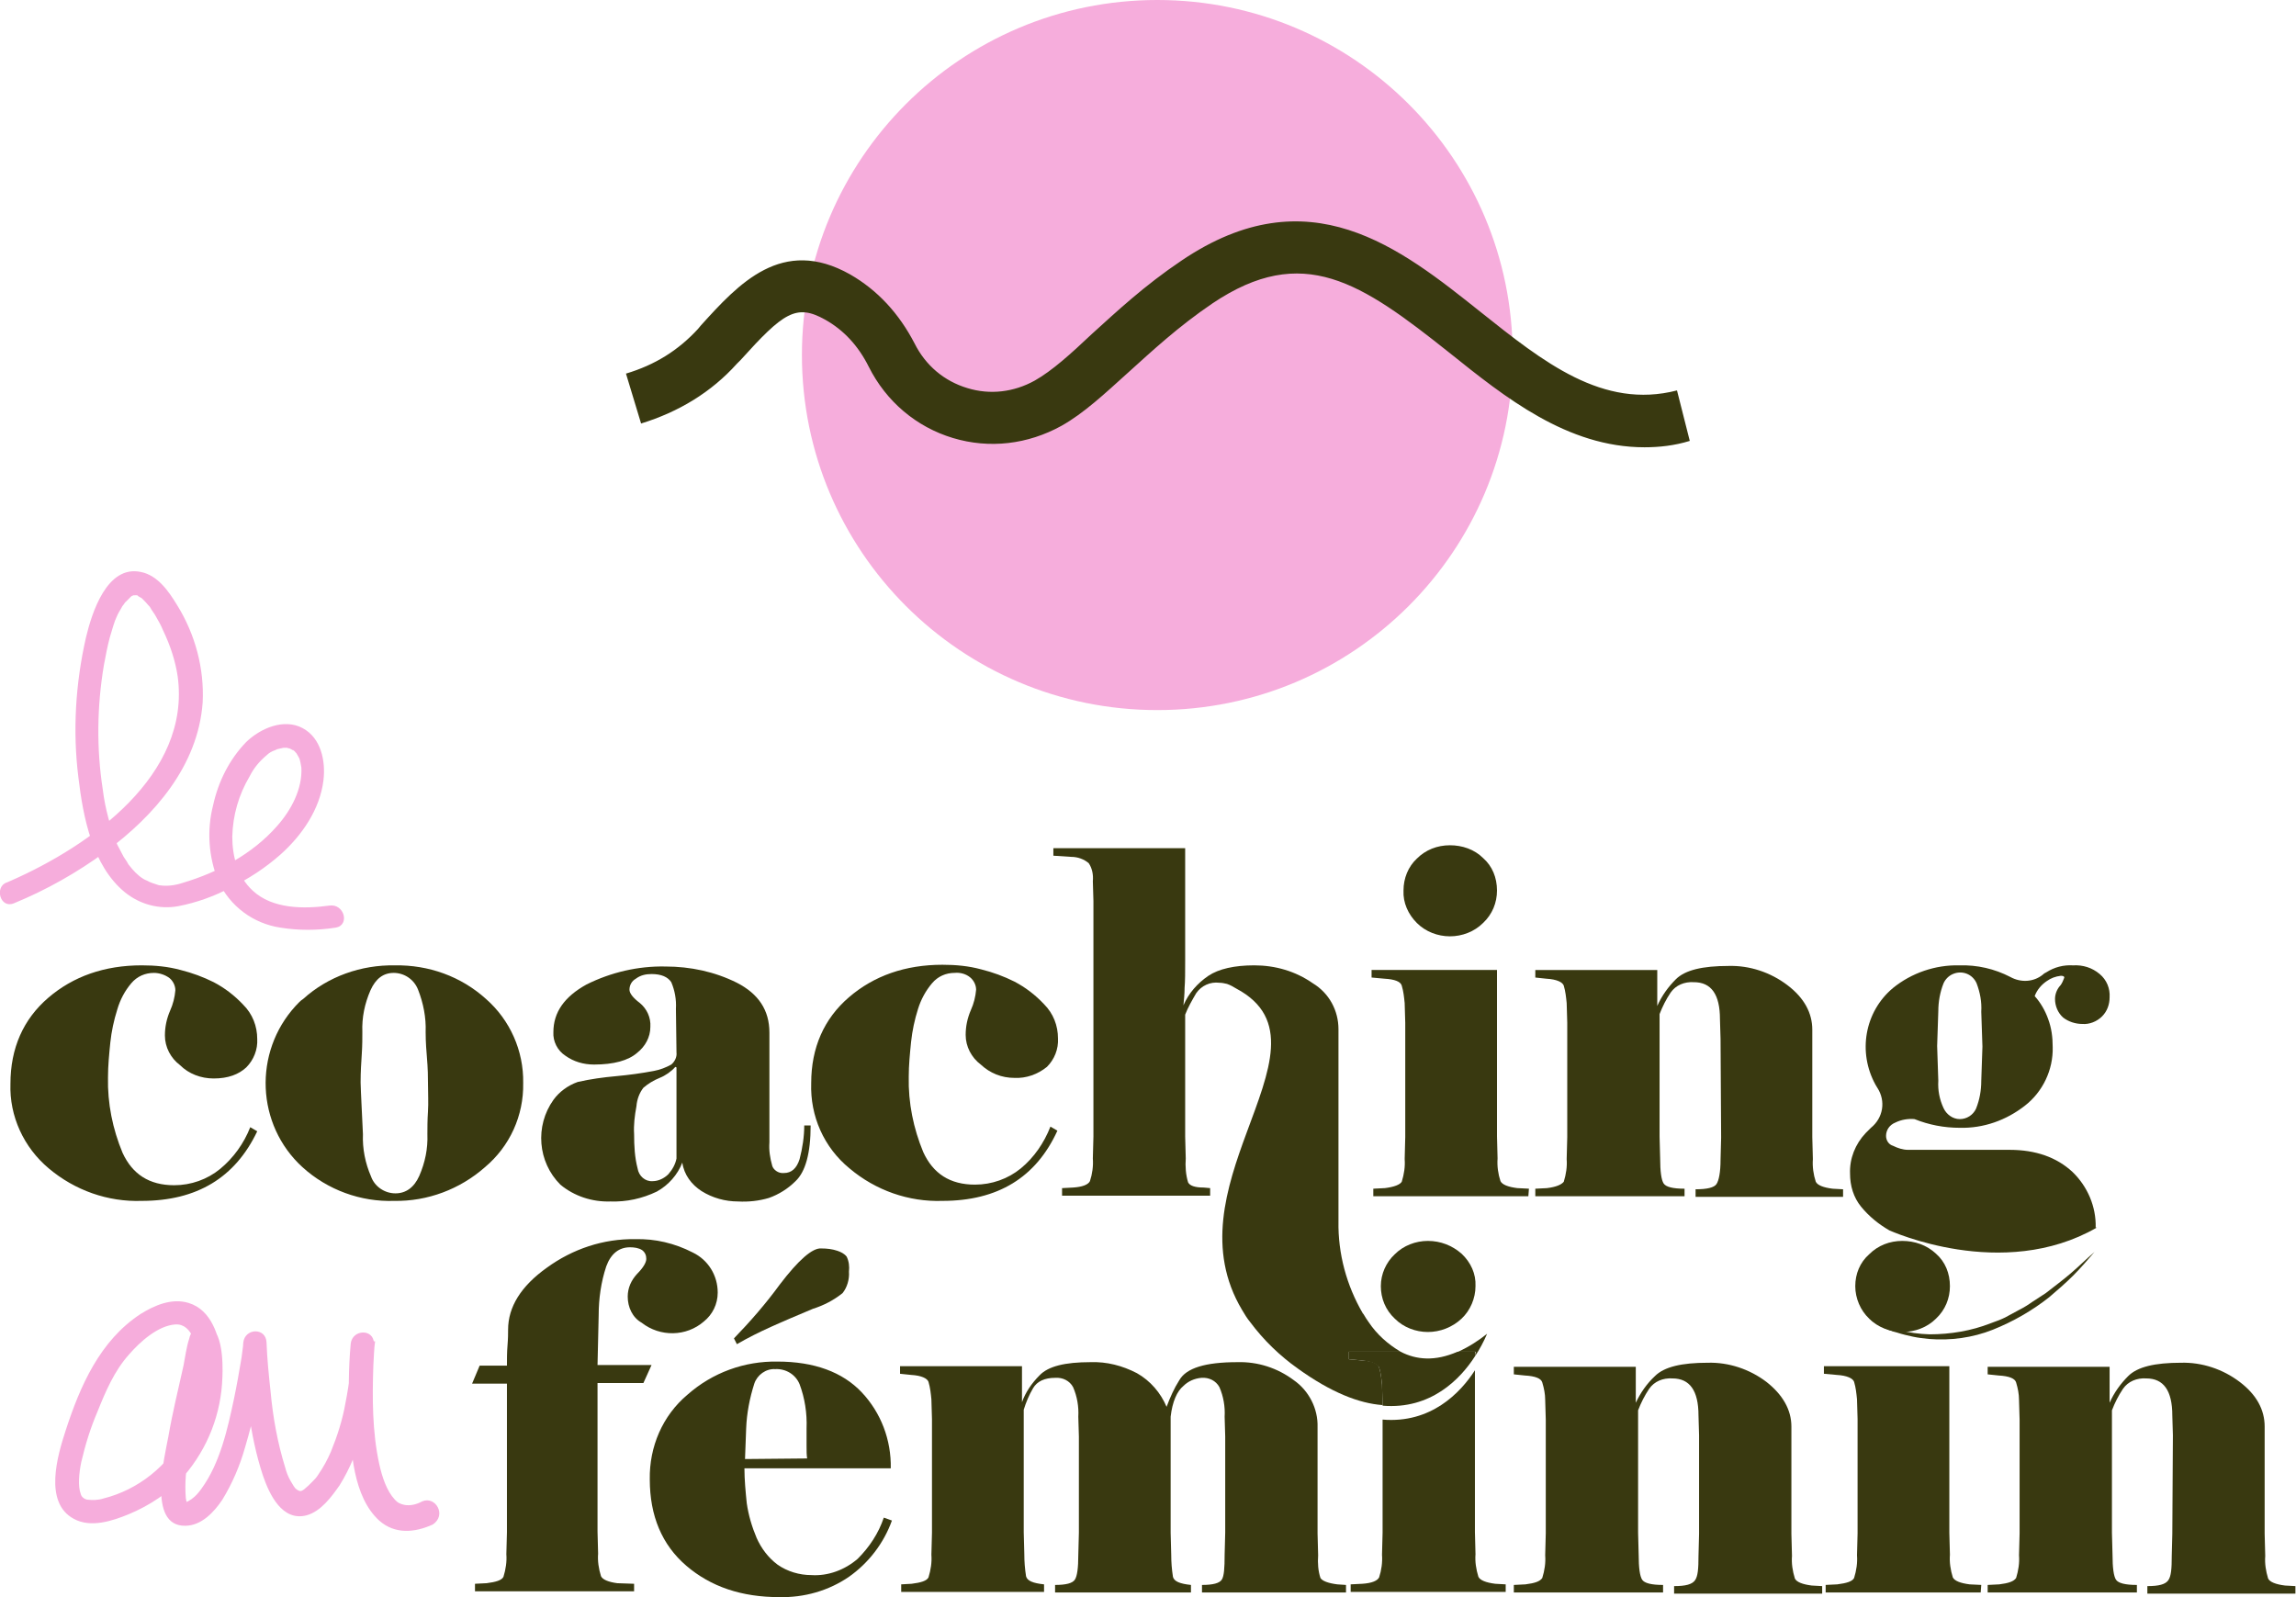
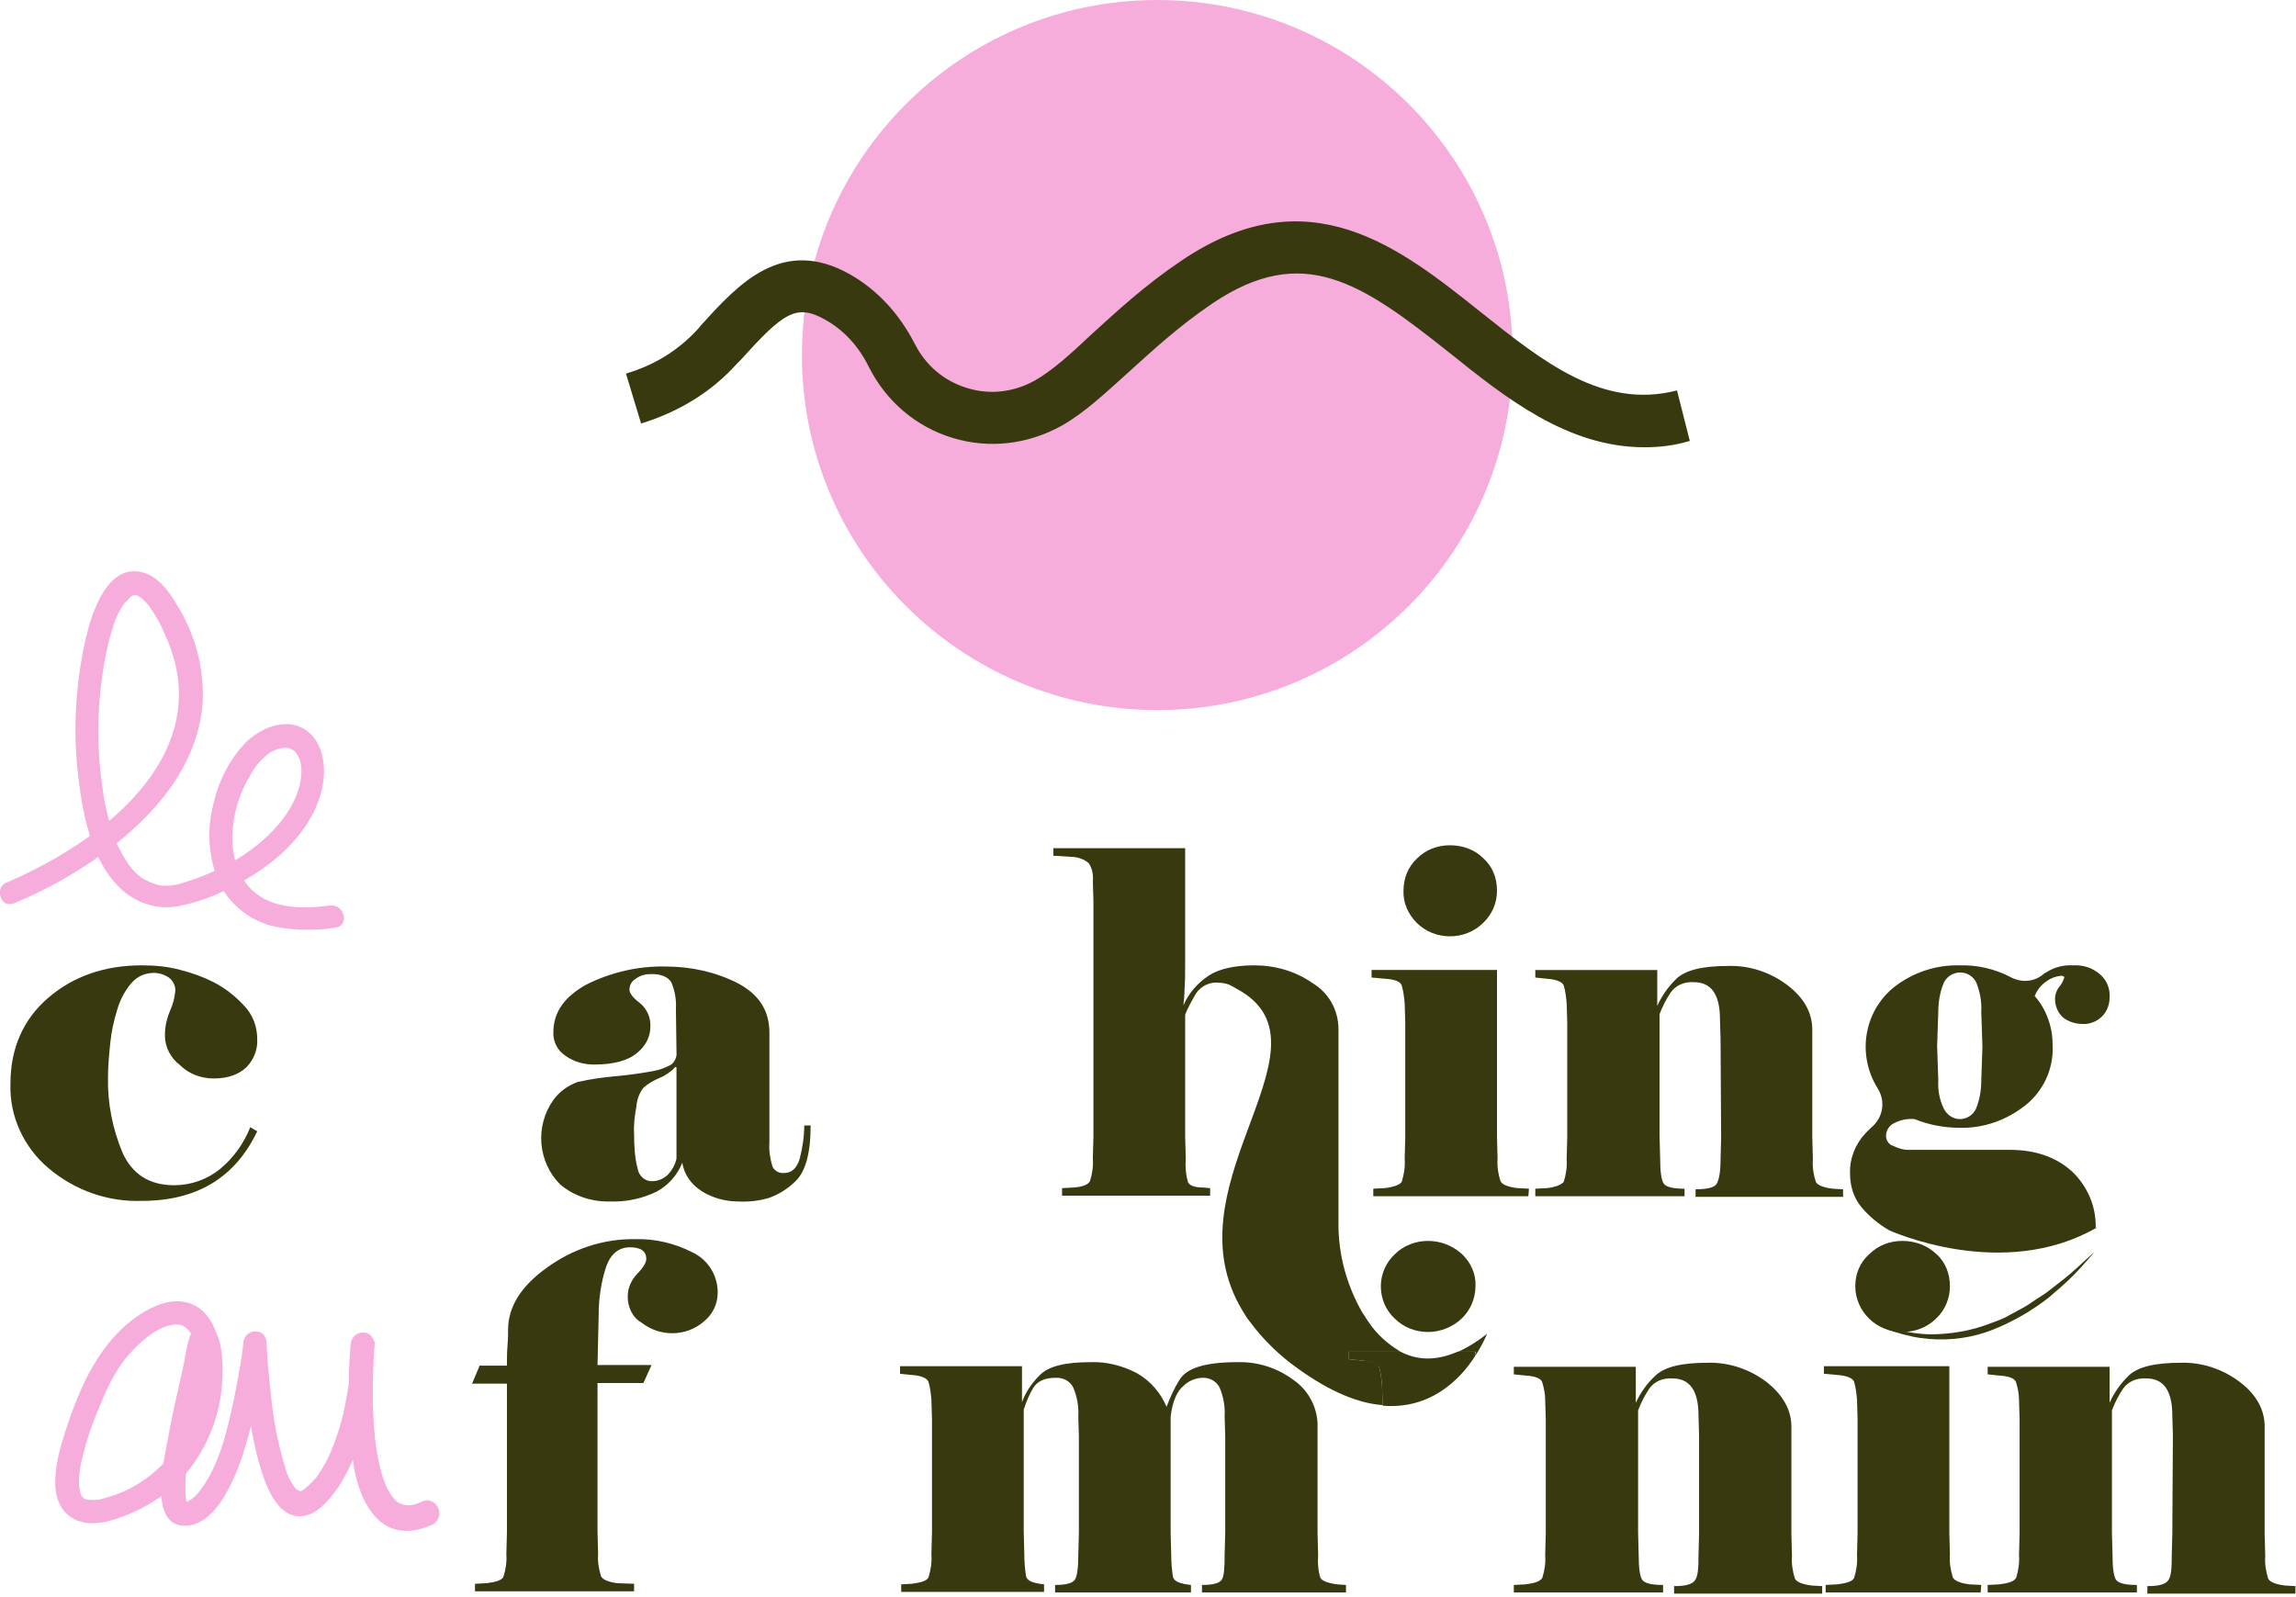
<svg xmlns="http://www.w3.org/2000/svg" width="138" height="96" viewBox="0 0 138 96" fill="none">
  <g clip-path="url(#clip0_78_130)">
    <path d="M9.249 58.479C8.725 58.479 8.236 58.688 7.887 59.106C7.503 59.56 7.224 60.083 7.05 60.676C6.84 61.338 6.701 62.001 6.631 62.663C6.561 63.361 6.491 64.058 6.491 64.755C6.456 66.325 6.771 67.859 7.364 69.289C7.957 70.579 8.969 71.242 10.47 71.242C11.482 71.242 12.46 70.893 13.227 70.265C14.03 69.603 14.658 68.731 15.042 67.754L15.461 67.999C14.135 70.788 11.831 72.183 8.516 72.183C6.491 72.253 4.502 71.555 2.931 70.23C1.431 68.975 0.558 67.092 0.628 65.139C0.628 63.012 1.396 61.268 2.897 59.978C4.397 58.688 6.282 58.025 8.516 58.025C9.318 58.025 10.086 58.095 10.854 58.304C11.552 58.479 12.215 58.723 12.843 59.037C13.507 59.385 14.1 59.839 14.623 60.397C15.182 60.955 15.461 61.687 15.461 62.454C15.496 63.082 15.252 63.709 14.798 64.163C14.344 64.581 13.716 64.825 12.843 64.825C12.076 64.825 11.343 64.546 10.819 64.023C10.261 63.605 9.912 62.942 9.912 62.245C9.912 61.722 10.016 61.233 10.226 60.745C10.4 60.362 10.505 59.943 10.54 59.525C10.54 59.246 10.4 58.967 10.191 58.793C9.912 58.583 9.563 58.479 9.249 58.479Z" fill="#393910" />
-     <path d="M31.446 65.105C31.481 67.057 30.644 68.905 29.143 70.161C27.642 71.486 25.688 72.218 23.698 72.183C21.674 72.253 19.685 71.521 18.184 70.161C15.392 67.615 15.217 63.256 17.765 60.467C17.905 60.327 18.044 60.153 18.219 60.048C19.72 58.688 21.709 57.991 23.733 58.026C25.758 57.991 27.712 58.688 29.213 60.048C30.644 61.303 31.481 63.152 31.446 65.105ZM25.723 65.07C25.723 64.791 25.723 64.268 25.653 63.465C25.583 62.663 25.583 62.175 25.583 62.036C25.618 61.164 25.443 60.292 25.129 59.49C24.885 58.863 24.292 58.479 23.663 58.479C23.035 58.479 22.581 58.828 22.267 59.525C21.918 60.327 21.744 61.164 21.779 62.036C21.779 62.385 21.779 62.838 21.744 63.361C21.709 63.884 21.674 64.442 21.674 65.07C21.674 65.349 21.709 65.872 21.744 66.709C21.779 67.546 21.814 68.034 21.814 68.173C21.779 69.045 21.953 69.917 22.302 70.719C22.512 71.311 23.105 71.73 23.768 71.73C24.396 71.73 24.885 71.381 25.199 70.684C25.548 69.882 25.723 69.045 25.688 68.173C25.688 67.79 25.688 67.336 25.723 66.813C25.758 66.29 25.723 65.697 25.723 65.07Z" fill="#393910" />
    <path d="M47.117 70.509C47.571 70.509 47.885 70.23 48.06 69.672C48.234 69.01 48.339 68.312 48.339 67.65H48.723C48.723 69.323 48.409 70.439 47.815 70.997C47.362 71.451 46.803 71.799 46.21 72.008C45.617 72.183 44.988 72.253 44.36 72.218C43.592 72.218 42.824 72.008 42.161 71.59C41.568 71.207 41.114 70.614 41.01 69.881C40.73 70.614 40.172 71.241 39.474 71.625C38.601 72.043 37.659 72.253 36.682 72.218C35.6 72.253 34.518 71.904 33.68 71.207C32.319 69.847 32.145 67.684 33.261 66.115C33.611 65.627 34.134 65.243 34.727 65.034C35.495 64.86 36.263 64.755 37.031 64.686C37.799 64.616 38.566 64.511 39.299 64.372C39.683 64.302 40.032 64.162 40.346 63.988C40.556 63.814 40.695 63.535 40.66 63.256L40.626 60.641C40.66 60.083 40.556 59.525 40.346 59.036C40.137 58.723 39.753 58.548 39.16 58.548C38.811 58.548 38.497 58.618 38.218 58.827C37.973 58.967 37.834 59.211 37.834 59.49C37.834 59.699 38.043 59.978 38.462 60.292C38.881 60.641 39.125 61.164 39.09 61.721C39.09 62.349 38.776 62.907 38.287 63.291C37.764 63.744 36.891 63.988 35.705 63.988C35.076 63.988 34.483 63.814 33.994 63.465C33.506 63.151 33.227 62.593 33.261 62.035C33.261 60.85 33.925 59.908 35.251 59.176C36.717 58.444 38.357 58.06 39.997 58.095C41.498 58.095 42.964 58.409 44.29 59.071C45.582 59.734 46.245 60.71 46.245 62.07V68.661C46.21 69.149 46.28 69.602 46.419 70.091C46.489 70.3 46.768 70.544 47.117 70.509ZM40.66 69.637V64.162L40.591 64.128C40.346 64.407 39.997 64.651 39.648 64.79C39.299 64.93 38.95 65.139 38.671 65.383C38.427 65.697 38.287 66.08 38.252 66.499C38.148 67.057 38.078 67.615 38.113 68.173C38.113 68.87 38.148 69.567 38.322 70.23C38.392 70.683 38.776 71.032 39.23 70.997C39.579 70.997 39.928 70.823 40.172 70.579C40.416 70.3 40.591 69.986 40.66 69.637Z" fill="#393910" />
-     <path d="M57.378 58.478C56.854 58.478 56.365 58.688 56.017 59.106C55.633 59.559 55.353 60.083 55.179 60.64C54.969 61.303 54.83 61.965 54.76 62.628C54.69 63.325 54.62 64.023 54.62 64.72C54.586 66.29 54.9 67.824 55.493 69.254C56.086 70.544 57.098 71.206 58.599 71.206C59.611 71.206 60.589 70.858 61.356 70.23C62.159 69.567 62.752 68.696 63.136 67.719L63.555 67.963C62.264 70.788 59.96 72.183 56.645 72.183C54.62 72.252 52.631 71.555 51.06 70.23C49.525 68.975 48.687 67.092 48.757 65.104C48.757 62.977 49.525 61.233 51.026 59.943C52.526 58.653 54.411 57.99 56.645 57.99C57.447 57.99 58.215 58.06 58.983 58.269C59.681 58.444 60.344 58.688 60.972 59.002C61.636 59.35 62.229 59.803 62.752 60.361C63.311 60.919 63.59 61.652 63.59 62.419C63.625 63.047 63.381 63.674 62.927 64.127C62.368 64.581 61.67 64.825 60.972 64.79C60.205 64.79 59.507 64.511 58.948 63.988C58.39 63.57 58.041 62.907 58.041 62.21C58.041 61.687 58.145 61.198 58.355 60.71C58.529 60.327 58.634 59.908 58.669 59.49C58.669 59.211 58.529 58.932 58.32 58.757C58.076 58.548 57.727 58.444 57.378 58.478Z" fill="#393910" />
    <path d="M91.861 71.904H82.542V71.45L83.24 71.415C83.799 71.346 84.148 71.206 84.252 71.032C84.392 70.579 84.462 70.125 84.427 69.672L84.462 68.347V61.477L84.427 60.292C84.392 59.943 84.357 59.594 84.252 59.245C84.183 59.001 83.834 58.862 83.205 58.827L82.438 58.757V58.304H89.976V68.312L90.011 69.637C89.976 70.09 90.046 70.579 90.186 70.997C90.29 71.206 90.639 71.346 91.198 71.415L91.896 71.45L91.861 71.904ZM84.357 53.527C84.357 52.794 84.636 52.097 85.16 51.609C85.683 51.086 86.381 50.807 87.149 50.807C87.882 50.807 88.615 51.051 89.139 51.574C89.697 52.062 89.976 52.759 89.976 53.527C89.976 54.259 89.697 54.956 89.139 55.479C88.615 56.002 87.882 56.281 87.149 56.281C86.416 56.281 85.683 56.002 85.16 55.479C84.636 54.956 84.322 54.259 84.357 53.527Z" fill="#393910" />
    <path d="M103.413 62.454L103.378 61.269C103.378 59.769 102.854 59.037 101.807 59.037C101.249 59.002 100.725 59.211 100.411 59.665C100.132 60.083 99.923 60.502 99.748 60.955V68.313L99.783 69.638C99.783 70.405 99.853 70.928 99.993 71.137C100.132 71.347 100.551 71.451 101.249 71.451V71.904H92.279V71.451L92.977 71.416C93.536 71.347 93.85 71.207 93.99 71.033C94.129 70.579 94.199 70.126 94.164 69.673L94.199 68.348V61.478L94.164 60.292C94.129 59.944 94.094 59.595 93.99 59.246C93.92 59.037 93.571 58.863 92.942 58.828L92.279 58.758V58.305H99.609V60.467C99.888 59.839 100.272 59.316 100.725 58.863C101.284 58.305 102.331 58.061 103.901 58.061C105.158 58.026 106.414 58.444 107.426 59.211C108.439 59.978 108.927 60.885 108.927 61.896V68.348L108.962 69.673C108.927 70.126 108.997 70.614 109.137 71.033C109.241 71.242 109.59 71.381 110.149 71.451L110.777 71.486V71.939H101.912V71.486C102.61 71.486 103.029 71.381 103.169 71.172C103.308 70.963 103.413 70.475 103.413 69.707L103.448 68.382L103.413 62.454Z" fill="#393910" />
    <path d="M126.029 73.787C120.34 77.065 113.604 73.962 113.569 73.962C112.906 73.578 112.347 73.125 111.859 72.532C111.405 71.974 111.196 71.277 111.196 70.544C111.161 69.638 111.51 68.766 112.138 68.103C112.243 67.999 112.347 67.894 112.452 67.79C113.185 67.197 113.36 66.186 112.836 65.383C112.801 65.314 112.766 65.279 112.731 65.209C111.649 63.256 112.068 60.815 113.778 59.386C114.895 58.479 116.326 57.991 117.757 58.026C118.839 57.991 119.886 58.235 120.829 58.723C121.457 59.072 122.225 59.037 122.783 58.584C122.853 58.514 122.923 58.479 122.992 58.444C123.481 58.13 124.039 57.991 124.598 58.026C125.191 57.991 125.75 58.165 126.203 58.549C126.622 58.898 126.832 59.421 126.797 59.944C126.797 60.362 126.657 60.781 126.343 61.094C126.029 61.408 125.575 61.583 125.156 61.548C124.737 61.548 124.319 61.408 124.005 61.164C123.69 60.885 123.516 60.467 123.516 60.048C123.516 59.769 123.621 59.49 123.795 59.281C123.935 59.142 124.005 58.932 124.074 58.758C124.074 58.688 124.005 58.653 123.865 58.653C123.551 58.688 123.272 58.793 123.027 58.967C122.713 59.176 122.434 59.49 122.294 59.874C122.643 60.258 122.923 60.746 123.097 61.234C123.307 61.792 123.376 62.35 123.376 62.943C123.411 64.302 122.783 65.628 121.701 66.465C120.584 67.336 119.223 67.825 117.792 67.79C116.85 67.79 115.942 67.615 115.07 67.267C114.686 67.232 114.267 67.301 113.918 67.476C113.569 67.615 113.36 67.929 113.36 68.278C113.36 68.557 113.534 68.801 113.778 68.871C114.058 69.01 114.372 69.115 114.686 69.115H120.794C122.364 69.115 123.621 69.568 124.563 70.44C125.47 71.312 125.994 72.532 125.959 73.787M119.153 62.908L119.083 60.815C119.118 60.223 119.014 59.665 118.804 59.107C118.56 58.549 117.932 58.305 117.373 58.549C117.129 58.653 116.92 58.863 116.815 59.107C116.605 59.63 116.501 60.223 116.501 60.781L116.431 62.873L116.501 64.965C116.466 65.523 116.571 66.081 116.815 66.604C116.989 66.988 117.373 67.267 117.792 67.267C118.211 67.267 118.595 67.022 118.769 66.639C118.979 66.116 119.083 65.558 119.083 64.965L119.153 62.908Z" fill="#393910" />
    <path d="M37.729 77.937C37.729 77.413 37.938 76.96 38.287 76.577C38.671 76.193 38.845 75.879 38.845 75.67C38.845 75.461 38.776 75.286 38.601 75.147C38.392 75.007 38.112 74.972 37.868 74.972C37.205 74.972 36.716 75.356 36.437 76.123C36.123 77.065 35.983 78.076 35.983 79.052L35.914 82.051H39.16L38.671 83.132H35.914V92.059L35.949 93.385C35.914 93.838 35.983 94.291 36.123 94.744C36.228 94.954 36.577 95.093 37.1 95.163L38.112 95.198V95.651H28.549V95.198L29.247 95.163C29.806 95.093 30.155 94.989 30.26 94.779C30.399 94.326 30.469 93.873 30.434 93.419L30.469 92.094V83.167H28.375L28.829 82.086H30.469C30.469 81.703 30.469 81.284 30.504 80.866C30.539 80.447 30.539 80.133 30.539 79.924C30.539 78.564 31.307 77.309 32.877 76.193C34.413 75.077 36.263 74.45 38.182 74.484C39.369 74.45 40.556 74.728 41.638 75.286C42.58 75.74 43.138 76.681 43.138 77.692C43.138 78.39 42.824 79.018 42.301 79.436C41.254 80.343 39.683 80.378 38.566 79.506C38.008 79.192 37.729 78.564 37.729 77.937Z" fill="#393910" />
-     <path d="M53.609 91.397C53.12 92.757 52.213 93.942 51.026 94.779C49.804 95.616 48.339 96.035 46.838 96C44.569 96 42.719 95.372 41.254 94.117C39.788 92.861 39.055 91.118 39.055 88.921C39.02 86.968 39.823 85.085 41.323 83.83C42.824 82.505 44.744 81.807 46.733 81.842C48.932 81.842 50.642 82.47 51.794 83.69C52.946 84.911 53.574 86.55 53.539 88.258H44.744C44.744 88.956 44.813 89.653 44.883 90.351C44.988 91.083 45.197 91.78 45.477 92.443C45.756 93.07 46.175 93.629 46.733 94.047C47.326 94.465 48.059 94.675 48.757 94.675C49.77 94.744 50.782 94.361 51.55 93.698C52.248 93.001 52.806 92.164 53.12 91.222L53.609 91.397ZM44.115 80.447C45.093 79.436 46.035 78.355 46.873 77.204C47.99 75.74 48.827 75.007 49.351 75.042C49.7 75.042 50.014 75.077 50.328 75.182C50.537 75.251 50.747 75.356 50.886 75.53C51.026 75.809 51.061 76.123 51.026 76.437C51.061 76.89 50.921 77.379 50.642 77.727C50.118 78.146 49.525 78.46 48.862 78.669C47.955 79.052 47.117 79.401 46.349 79.75C45.651 80.064 44.953 80.412 44.29 80.796L44.115 80.447ZM48.513 87.665C48.478 87.456 48.478 87.212 48.478 86.933C48.478 86.654 48.478 86.271 48.478 85.852C48.513 84.946 48.373 84.039 48.059 83.202C47.815 82.609 47.222 82.26 46.593 82.295C46.035 82.26 45.512 82.644 45.337 83.167C45.058 84.039 44.883 84.946 44.848 85.852L44.779 87.7L48.513 87.665Z" fill="#393910" />
    <path d="M80.901 95.721H72.245V95.268C72.909 95.268 73.292 95.163 73.432 94.954C73.572 94.745 73.606 94.257 73.606 93.454L73.641 92.129V86.341L73.606 85.155C73.641 84.562 73.537 83.935 73.292 83.377C73.083 82.993 72.664 82.784 72.21 82.819C71.792 82.854 71.408 83.028 71.129 83.307C70.745 83.621 70.465 84.249 70.361 85.155V92.129L70.396 93.454C70.396 93.908 70.43 94.326 70.5 94.78C70.57 95.059 70.919 95.198 71.582 95.268V95.721H63.415V95.268C64.079 95.268 64.462 95.163 64.602 94.954C64.742 94.745 64.811 94.257 64.811 93.454L64.846 92.129V86.341L64.811 85.155C64.846 84.562 64.742 83.935 64.497 83.377C64.288 82.993 63.869 82.784 63.415 82.819C62.787 82.819 62.333 83.028 62.089 83.447C61.845 83.865 61.67 84.283 61.531 84.737V92.094L61.566 93.42C61.566 93.873 61.6 94.291 61.67 94.745C61.74 95.024 62.089 95.163 62.752 95.233V95.686H54.166V95.233L54.795 95.198C55.353 95.128 55.702 95.024 55.807 94.814C55.946 94.361 56.016 93.908 55.981 93.454L56.016 92.129V85.295L55.981 84.109C55.946 83.76 55.911 83.412 55.807 83.063C55.737 82.854 55.388 82.679 54.76 82.644L54.097 82.575V82.121H61.426V84.283C61.635 83.691 62.019 83.133 62.473 82.679C62.996 82.121 64.009 81.877 65.544 81.877C66.522 81.842 67.464 82.087 68.336 82.54C69.139 82.993 69.767 83.725 70.116 84.562C70.326 84.004 70.57 83.447 70.884 82.958C71.303 82.226 72.455 81.877 74.374 81.877C75.596 81.842 76.783 82.226 77.76 82.958C78.667 83.586 79.226 84.667 79.191 85.783V92.164L79.226 93.489C79.191 93.943 79.226 94.431 79.365 94.849C79.47 95.024 79.819 95.163 80.377 95.233L80.901 95.268V95.721Z" fill="#393910" />
    <path d="M88.65 81.529C88.929 81.111 89.173 80.657 89.383 80.169C88.859 80.587 88.266 80.971 87.638 81.25H88.685L88.65 81.529Z" fill="#393910" />
    <path d="M83.066 83.237C83.031 82.888 82.996 82.54 82.891 82.191C82.821 81.947 82.472 81.808 81.844 81.773L81.076 81.703V81.249H84.183C83.415 80.796 82.752 80.203 82.263 79.471C82.158 79.332 82.054 79.157 81.949 78.983L81.914 78.948C80.937 77.274 80.413 75.356 80.448 73.403V61.861C80.448 60.745 79.89 59.699 78.912 59.106C77.865 58.374 76.644 58.025 75.387 58.025C74.201 58.025 73.258 58.235 72.63 58.653C71.967 59.106 71.444 59.699 71.129 60.431C71.164 60.083 71.199 59.734 71.199 59.385C71.234 58.967 71.234 58.409 71.234 57.781V50.981H63.312V51.435L64.394 51.505C64.777 51.505 65.161 51.644 65.441 51.888C65.65 52.202 65.72 52.586 65.685 52.969L65.72 54.155V68.312L65.685 69.638C65.72 70.091 65.65 70.579 65.51 70.997C65.406 71.207 65.057 71.346 64.498 71.381L63.835 71.416V71.869H72.735V71.416L72.351 71.381C71.828 71.381 71.513 71.276 71.409 71.067C71.269 70.614 71.234 70.091 71.269 69.638L71.234 68.312V60.989C71.409 60.536 71.653 60.118 71.897 59.699C72.211 59.246 72.735 59.002 73.293 59.072C73.433 59.072 73.607 59.106 73.747 59.141C73.956 59.211 74.131 59.316 74.305 59.42C77.656 61.199 76.295 64.372 74.934 68.068C73.712 71.381 72.491 75.112 74.654 78.739C74.794 78.983 74.969 79.262 75.143 79.471C75.946 80.552 76.923 81.494 78.005 82.261C79.994 83.691 81.67 84.353 83.101 84.458V84.388L83.066 83.237Z" fill="#393910" />
-     <path d="M89.871 95.198C89.313 95.128 88.964 94.989 88.859 94.779C88.719 94.326 88.65 93.873 88.684 93.419L88.65 92.094V82.365C87.777 83.725 85.997 85.573 83.1 85.329V92.129L83.065 93.454C83.1 93.908 83.03 94.396 82.891 94.814C82.786 95.023 82.437 95.163 81.879 95.198L81.181 95.233V95.686H90.499V95.233L89.871 95.198Z" fill="#393910" />
    <path d="M85.822 80.064C86.555 80.064 87.288 79.785 87.846 79.262C88.37 78.773 88.684 78.041 88.684 77.309C88.719 76.576 88.405 75.879 87.846 75.356C87.288 74.868 86.59 74.589 85.822 74.589C85.089 74.589 84.356 74.868 83.833 75.391C83.309 75.879 82.995 76.576 82.995 77.309C82.995 78.041 83.274 78.739 83.833 79.262C84.356 79.785 85.089 80.064 85.822 80.064Z" fill="#393910" />
    <path d="M88.65 81.529V81.25H87.603C86.242 81.843 85.125 81.738 84.182 81.25H81.076V81.703L81.844 81.773C82.472 81.843 82.786 81.982 82.891 82.192C82.996 82.54 83.031 82.889 83.066 83.238L83.1 84.423V84.493C85.997 84.737 87.777 82.889 88.65 81.529Z" fill="#393910" />
-     <path d="M102.122 86.271L102.087 85.085C102.087 83.586 101.563 82.854 100.516 82.854C99.958 82.819 99.434 83.028 99.12 83.481C98.841 83.9 98.632 84.318 98.457 84.772V92.129L98.492 93.454C98.492 94.222 98.562 94.745 98.701 94.954C98.841 95.163 99.26 95.268 99.958 95.268V95.721H90.988V95.268L91.686 95.233C92.245 95.163 92.559 95.059 92.698 94.849C92.838 94.396 92.908 93.943 92.873 93.489L92.908 92.164V85.329L92.873 84.144C92.873 83.795 92.803 83.447 92.698 83.098C92.629 82.854 92.28 82.714 91.651 82.679L90.988 82.61V82.156H98.318V84.318C98.597 83.725 98.981 83.168 99.469 82.714C100.028 82.156 101.075 81.912 102.645 81.912C103.902 81.877 105.158 82.296 106.17 83.063C107.148 83.83 107.671 84.737 107.671 85.748V92.199L107.706 93.524C107.671 93.978 107.741 94.431 107.881 94.884C107.985 95.093 108.334 95.233 108.893 95.303L109.521 95.338V95.791H100.621V95.338C101.319 95.338 101.703 95.233 101.877 94.989C102.052 94.745 102.087 94.291 102.087 93.524L102.122 92.199V86.271Z" fill="#393910" />
+     <path d="M102.122 86.271L102.087 85.085C102.087 83.586 101.563 82.854 100.516 82.854C99.958 82.819 99.434 83.028 99.12 83.481C98.841 83.9 98.632 84.318 98.457 84.772V92.129L98.492 93.454C98.492 94.222 98.562 94.745 98.701 94.954C98.841 95.163 99.26 95.268 99.958 95.268V95.721H90.988V95.268L91.686 95.233C92.245 95.163 92.559 95.059 92.698 94.849C92.838 94.396 92.908 93.943 92.873 93.489L92.908 92.164V85.329L92.873 84.144C92.873 83.795 92.803 83.447 92.698 83.098C92.629 82.854 92.28 82.714 91.651 82.679L90.988 82.61V82.156H98.318V84.318C98.597 83.725 98.981 83.168 99.469 82.714C100.028 82.156 101.075 81.912 102.645 81.912C103.902 81.877 105.158 82.296 106.17 83.063C107.148 83.83 107.671 84.737 107.671 85.748V92.199L107.706 93.524C107.671 93.978 107.741 94.431 107.881 94.884C107.985 95.093 108.334 95.233 108.893 95.303L109.521 95.338V95.791H100.621V95.338C101.319 95.338 101.703 95.233 101.877 94.989C102.052 94.745 102.087 94.291 102.087 93.524L102.122 92.199V86.271" fill="#393910" />
    <path d="M119.048 95.721H109.73V95.267L110.428 95.233C110.986 95.163 111.335 95.058 111.44 94.849C111.579 94.396 111.649 93.942 111.614 93.489L111.649 92.164V85.294L111.614 84.109C111.579 83.76 111.545 83.411 111.44 83.062C111.37 82.853 111.021 82.679 110.393 82.644L109.625 82.574V82.121H117.164V92.129L117.199 93.454C117.164 93.907 117.233 94.361 117.373 94.814C117.478 95.023 117.827 95.163 118.385 95.233L119.083 95.267L119.048 95.721ZM111.51 77.309C111.51 76.576 111.789 75.879 112.347 75.391C112.871 74.868 113.569 74.589 114.337 74.589C115.07 74.589 115.803 74.833 116.361 75.356C116.919 75.844 117.199 76.542 117.199 77.309C117.199 78.041 116.919 78.739 116.361 79.262C115.837 79.785 115.105 80.064 114.337 80.064C113.604 80.064 112.871 79.785 112.347 79.262C111.824 78.773 111.51 78.041 111.51 77.309Z" fill="#393910" />
    <path d="M130.601 86.271L130.566 85.085C130.566 83.586 130.043 82.854 128.996 82.854C128.437 82.819 127.914 83.028 127.6 83.481C127.321 83.9 127.111 84.318 126.937 84.772V92.129L126.972 93.454C126.972 94.222 127.041 94.745 127.181 94.954C127.321 95.163 127.739 95.268 128.437 95.268V95.721H119.468V95.268L120.166 95.233C120.724 95.163 121.038 95.059 121.178 94.849C121.318 94.396 121.387 93.943 121.352 93.489L121.387 92.164V85.329L121.352 84.144C121.352 83.795 121.283 83.447 121.178 83.098C121.108 82.854 120.759 82.714 120.131 82.679L119.468 82.61V82.156H126.797V84.318C127.076 83.691 127.46 83.168 127.914 82.714C128.472 82.156 129.519 81.912 131.09 81.912C132.346 81.877 133.603 82.296 134.615 83.063C135.627 83.83 136.116 84.737 136.116 85.748V92.199L136.151 93.524C136.116 93.978 136.186 94.431 136.325 94.884C136.43 95.093 136.779 95.233 137.337 95.303L137.965 95.338V95.791H129.066V95.338C129.764 95.338 130.148 95.233 130.322 94.989C130.497 94.745 130.532 94.291 130.532 93.524L130.566 92.199L130.601 86.271Z" fill="#393910" />
    <path d="M112.348 79.262C113.464 79.855 114.721 80.169 115.977 80.204C117.234 80.204 118.49 79.994 119.642 79.541C119.921 79.436 120.235 79.332 120.515 79.192L121.352 78.739C121.631 78.6 121.911 78.425 122.155 78.251L122.958 77.728C123.446 77.344 123.97 76.961 124.458 76.542C124.947 76.124 125.401 75.67 125.889 75.252C125.471 75.74 125.052 76.228 124.598 76.682C124.144 77.135 123.656 77.553 123.167 77.972C122.155 78.774 121.003 79.436 119.782 79.925C118.56 80.413 117.234 80.587 115.943 80.483C115.628 80.448 115.279 80.413 114.965 80.343C114.651 80.273 114.337 80.204 114.023 80.099C113.43 79.96 112.871 79.646 112.348 79.262Z" fill="#393910" />
    <path d="M0.838 54.294C2.793 53.492 4.642 52.446 6.352 51.191C9.284 49.029 11.902 46.03 12.181 42.229C12.286 40.172 11.727 38.114 10.645 36.371C10.157 35.569 9.494 34.592 8.481 34.383C6.422 33.93 5.515 36.859 5.166 38.324C4.538 41.078 4.363 43.938 4.712 46.727C4.991 49.099 5.55 52.028 7.504 53.632C8.412 54.364 9.563 54.678 10.715 54.469C11.797 54.26 12.879 53.876 13.856 53.353C14.938 52.83 15.95 52.167 16.858 51.365C18.149 50.215 19.231 48.645 19.441 46.902C19.58 45.751 19.301 44.356 18.184 43.763C17.067 43.171 15.671 43.763 14.799 44.6C13.787 45.646 13.123 46.971 12.809 48.401C12.425 49.901 12.53 51.505 13.123 52.969C13.821 54.469 15.217 55.515 16.858 55.759C17.94 55.933 19.057 55.933 20.173 55.759C21.046 55.62 20.697 54.294 19.79 54.434C18.254 54.643 16.369 54.643 15.182 53.527C14.275 52.69 13.961 51.47 13.961 50.284C13.996 48.994 14.345 47.774 15.008 46.658C15.252 46.169 15.601 45.751 16.02 45.402C16.16 45.263 16.334 45.158 16.544 45.089C16.613 45.054 16.683 45.019 16.718 45.019C16.893 44.984 17.032 44.949 17.032 44.949C17.137 44.949 17.242 44.949 17.311 44.949C17.137 44.949 17.451 44.984 17.486 45.019C17.311 44.949 17.556 45.054 17.591 45.089C17.73 45.193 17.486 44.984 17.626 45.089C17.66 45.123 17.73 45.158 17.765 45.228C17.835 45.298 17.765 45.193 17.87 45.367C17.94 45.472 17.975 45.577 17.975 45.542C18.044 45.716 18.079 45.925 18.114 46.135C18.184 47.39 17.521 48.68 16.648 49.657C15.182 51.33 13.088 52.446 10.959 53.074C10.541 53.213 10.052 53.283 9.598 53.213C9.424 53.213 9.738 53.248 9.563 53.213L9.459 53.179L9.145 53.074L8.97 53.004C9.005 53.004 9.11 53.074 8.97 53.004C8.865 52.934 8.726 52.9 8.621 52.83C8.272 52.621 7.993 52.307 7.749 51.993C7.818 52.098 7.644 51.853 7.644 51.819C7.574 51.714 7.504 51.609 7.434 51.505C7.295 51.261 7.19 51.017 7.05 50.773C6.632 49.726 6.318 48.611 6.178 47.46C5.794 44.984 5.829 42.438 6.248 39.962C6.352 39.404 6.457 38.847 6.597 38.324C6.667 38.079 6.736 37.87 6.806 37.626C6.841 37.522 6.876 37.417 6.911 37.312C6.946 37.242 6.981 37.138 7.016 37.068C7.085 36.894 7.19 36.719 7.295 36.545C7.33 36.475 7.365 36.406 7.434 36.336L7.504 36.231C7.609 36.057 7.469 36.301 7.539 36.196C7.644 36.092 7.749 35.987 7.853 35.883C7.679 36.022 7.853 35.883 7.888 35.848C8.098 35.708 7.853 35.848 7.958 35.813C7.993 35.778 8.063 35.778 8.132 35.778C7.853 35.813 8.132 35.778 8.167 35.778C7.993 35.778 8.202 35.778 8.167 35.778C8.202 35.778 8.237 35.778 8.272 35.813C8.132 35.708 8.377 35.848 8.272 35.813C8.342 35.848 8.377 35.883 8.447 35.917C8.586 35.987 8.377 35.848 8.551 35.987C8.691 36.127 8.83 36.266 8.97 36.441C9.04 36.545 8.865 36.301 9.005 36.475L9.11 36.65C9.179 36.754 9.249 36.859 9.319 36.964C9.494 37.277 9.668 37.556 9.808 37.905C10.226 38.777 10.541 39.718 10.68 40.66C11.483 46.588 5.41 50.842 0.664 52.934C0.594 52.969 0.245 53.109 0.524 53.004L0.419 53.039C-0.349 53.283 0 54.643 0.838 54.294Z" fill="#F6ADDC" />
    <path d="M25.373 90.246C25.059 90.42 24.675 90.525 24.291 90.455C24.431 90.455 24.221 90.455 24.186 90.42C24.047 90.385 24.221 90.455 24.082 90.385C23.942 90.351 23.837 90.246 23.733 90.141C23.244 89.618 22.965 88.781 22.79 87.979C22.372 86.061 22.372 84.004 22.441 82.051C22.476 81.563 22.476 81.075 22.546 80.622H21.15C21.15 81.842 21.01 83.097 20.766 84.318C20.592 85.329 20.277 86.306 19.894 87.247C19.684 87.735 19.44 88.189 19.126 88.642C19.021 88.816 18.881 88.956 18.742 89.095C18.602 89.235 18.463 89.374 18.288 89.514C18.253 89.549 18.183 89.583 18.114 89.618C17.939 89.688 18.253 89.583 18.079 89.618C17.904 89.653 18.114 89.653 17.974 89.618C17.904 89.549 18.148 89.653 17.974 89.618C17.939 89.583 17.834 89.514 17.939 89.618C17.904 89.583 17.834 89.514 17.765 89.479C17.66 89.339 17.765 89.479 17.66 89.339C17.59 89.235 17.52 89.095 17.451 88.991C17.311 88.746 17.206 88.468 17.136 88.189C16.683 86.724 16.403 85.19 16.264 83.655C16.159 82.679 16.054 81.668 16.02 80.691C15.985 79.785 14.728 79.82 14.623 80.691C14.623 80.761 14.589 81.04 14.623 80.796C14.589 81.075 14.554 81.319 14.519 81.598C14.379 82.435 14.239 83.237 14.065 84.074C13.681 85.887 13.227 87.945 12.111 89.479C11.936 89.723 11.761 89.932 11.517 90.106C11.412 90.176 11.308 90.246 11.203 90.281C11.029 90.351 11.098 90.281 11.203 90.316C11.308 90.351 11.238 90.316 11.238 90.351C11.203 90.281 11.168 90.037 11.168 90.037C11.133 89.618 11.133 89.165 11.168 88.712C11.378 86.34 12.076 84.039 12.564 81.703C12.669 81.354 12.739 81.04 12.774 80.691C12.774 80.796 12.634 80.935 12.425 81.005C12.146 81.075 12.041 80.97 11.831 80.866C11.901 80.9 11.692 80.726 11.796 80.831C11.901 80.935 11.796 80.761 11.831 80.9C11.866 80.97 11.901 81.075 11.901 81.18C11.971 81.389 11.971 81.633 12.006 81.842C12.111 83.341 11.796 84.876 11.098 86.201C10.086 88.119 8.306 89.549 6.212 90.072C5.898 90.176 5.549 90.176 5.235 90.141C5.06 90.106 4.886 89.967 4.851 89.793C4.677 89.339 4.746 88.537 4.886 87.875C5.13 86.829 5.444 85.817 5.863 84.841C6.352 83.621 6.875 82.4 7.748 81.424C8.411 80.656 9.493 79.68 10.54 79.61C11.587 79.541 11.866 81.04 12.006 81.912C12.146 82.784 13.472 82.4 13.332 81.528C13.158 80.273 12.704 78.739 11.343 78.32C10.331 78.006 9.284 78.46 8.446 78.983C6.003 80.587 4.816 83.307 3.944 85.992C3.455 87.491 2.617 90.316 4.432 91.292C5.444 91.85 6.736 91.432 7.748 91.013C9.004 90.49 10.156 89.723 11.063 88.712C12.495 87.038 13.297 84.981 13.367 82.784C13.402 82.051 13.437 79.262 12.006 79.715C11.692 79.82 11.447 80.099 11.378 80.447C11.203 80.97 11.133 81.563 11.029 82.086C10.714 83.516 10.366 84.911 10.121 86.34C9.912 87.491 8.83 91.745 11.133 91.711C12.111 91.711 12.878 90.874 13.367 90.141C13.96 89.165 14.414 88.119 14.728 87.003C15.287 85.12 15.705 83.202 15.95 81.249C15.985 81.075 15.985 80.9 16.02 80.761H14.623C14.728 83.411 14.973 86.201 15.81 88.712C16.194 89.828 16.962 91.466 18.428 91.083C19.3 90.839 19.928 89.967 20.417 89.27C21.045 88.258 21.499 87.142 21.778 85.992C22.232 84.283 22.476 82.54 22.476 80.761C22.476 79.854 21.185 79.889 21.08 80.761C20.941 82.26 20.941 83.76 21.01 85.225C21.08 87.177 21.22 89.967 22.79 91.397C23.733 92.234 24.919 92.129 26.001 91.641C26.874 91.083 26.176 89.897 25.373 90.246Z" fill="#F6ADDC" />
    <path d="M48.199 21.341C48.199 33.127 57.762 42.682 69.559 42.682C81.356 42.682 90.918 33.127 90.918 21.341C90.918 9.555 81.356 0 69.559 0C57.762 0 48.199 9.555 48.199 21.341Z" fill="#F6ADDC" />
    <path d="M98.841 26.885C94.199 26.885 90.465 23.886 87.114 21.201C81.809 16.982 78.319 14.576 72.874 18.237C70.815 19.632 69.245 21.097 67.814 22.387C66.383 23.677 65.161 24.828 63.8 25.595C61.776 26.711 59.472 26.99 57.273 26.327C55.075 25.665 53.26 24.131 52.213 22.038C51.585 20.783 50.712 19.841 49.595 19.214C47.85 18.237 47.082 18.795 44.5 21.655L44.29 21.864C42.755 23.573 40.8 24.758 38.532 25.456L37.624 22.457C39.369 21.934 40.765 21.062 41.952 19.772L42.126 19.562C44.395 17.052 47.013 14.192 51.096 16.494C52.736 17.435 54.028 18.83 54.97 20.643C55.633 21.968 56.75 22.91 58.146 23.328C59.507 23.747 60.938 23.573 62.195 22.875C63.242 22.282 64.359 21.271 65.615 20.085C67.116 18.726 68.791 17.156 71.025 15.657C78.668 10.496 84.147 14.89 88.999 18.76C92.768 21.759 96.328 24.619 100.795 23.468L101.563 26.502C100.656 26.781 99.749 26.885 98.841 26.885Z" fill="#393910" />
  </g>
  <defs>
    <clipPath id="clip0_78_130">
      <rect width="138" height="96" fill="white" />
    </clipPath>
  </defs>
</svg>